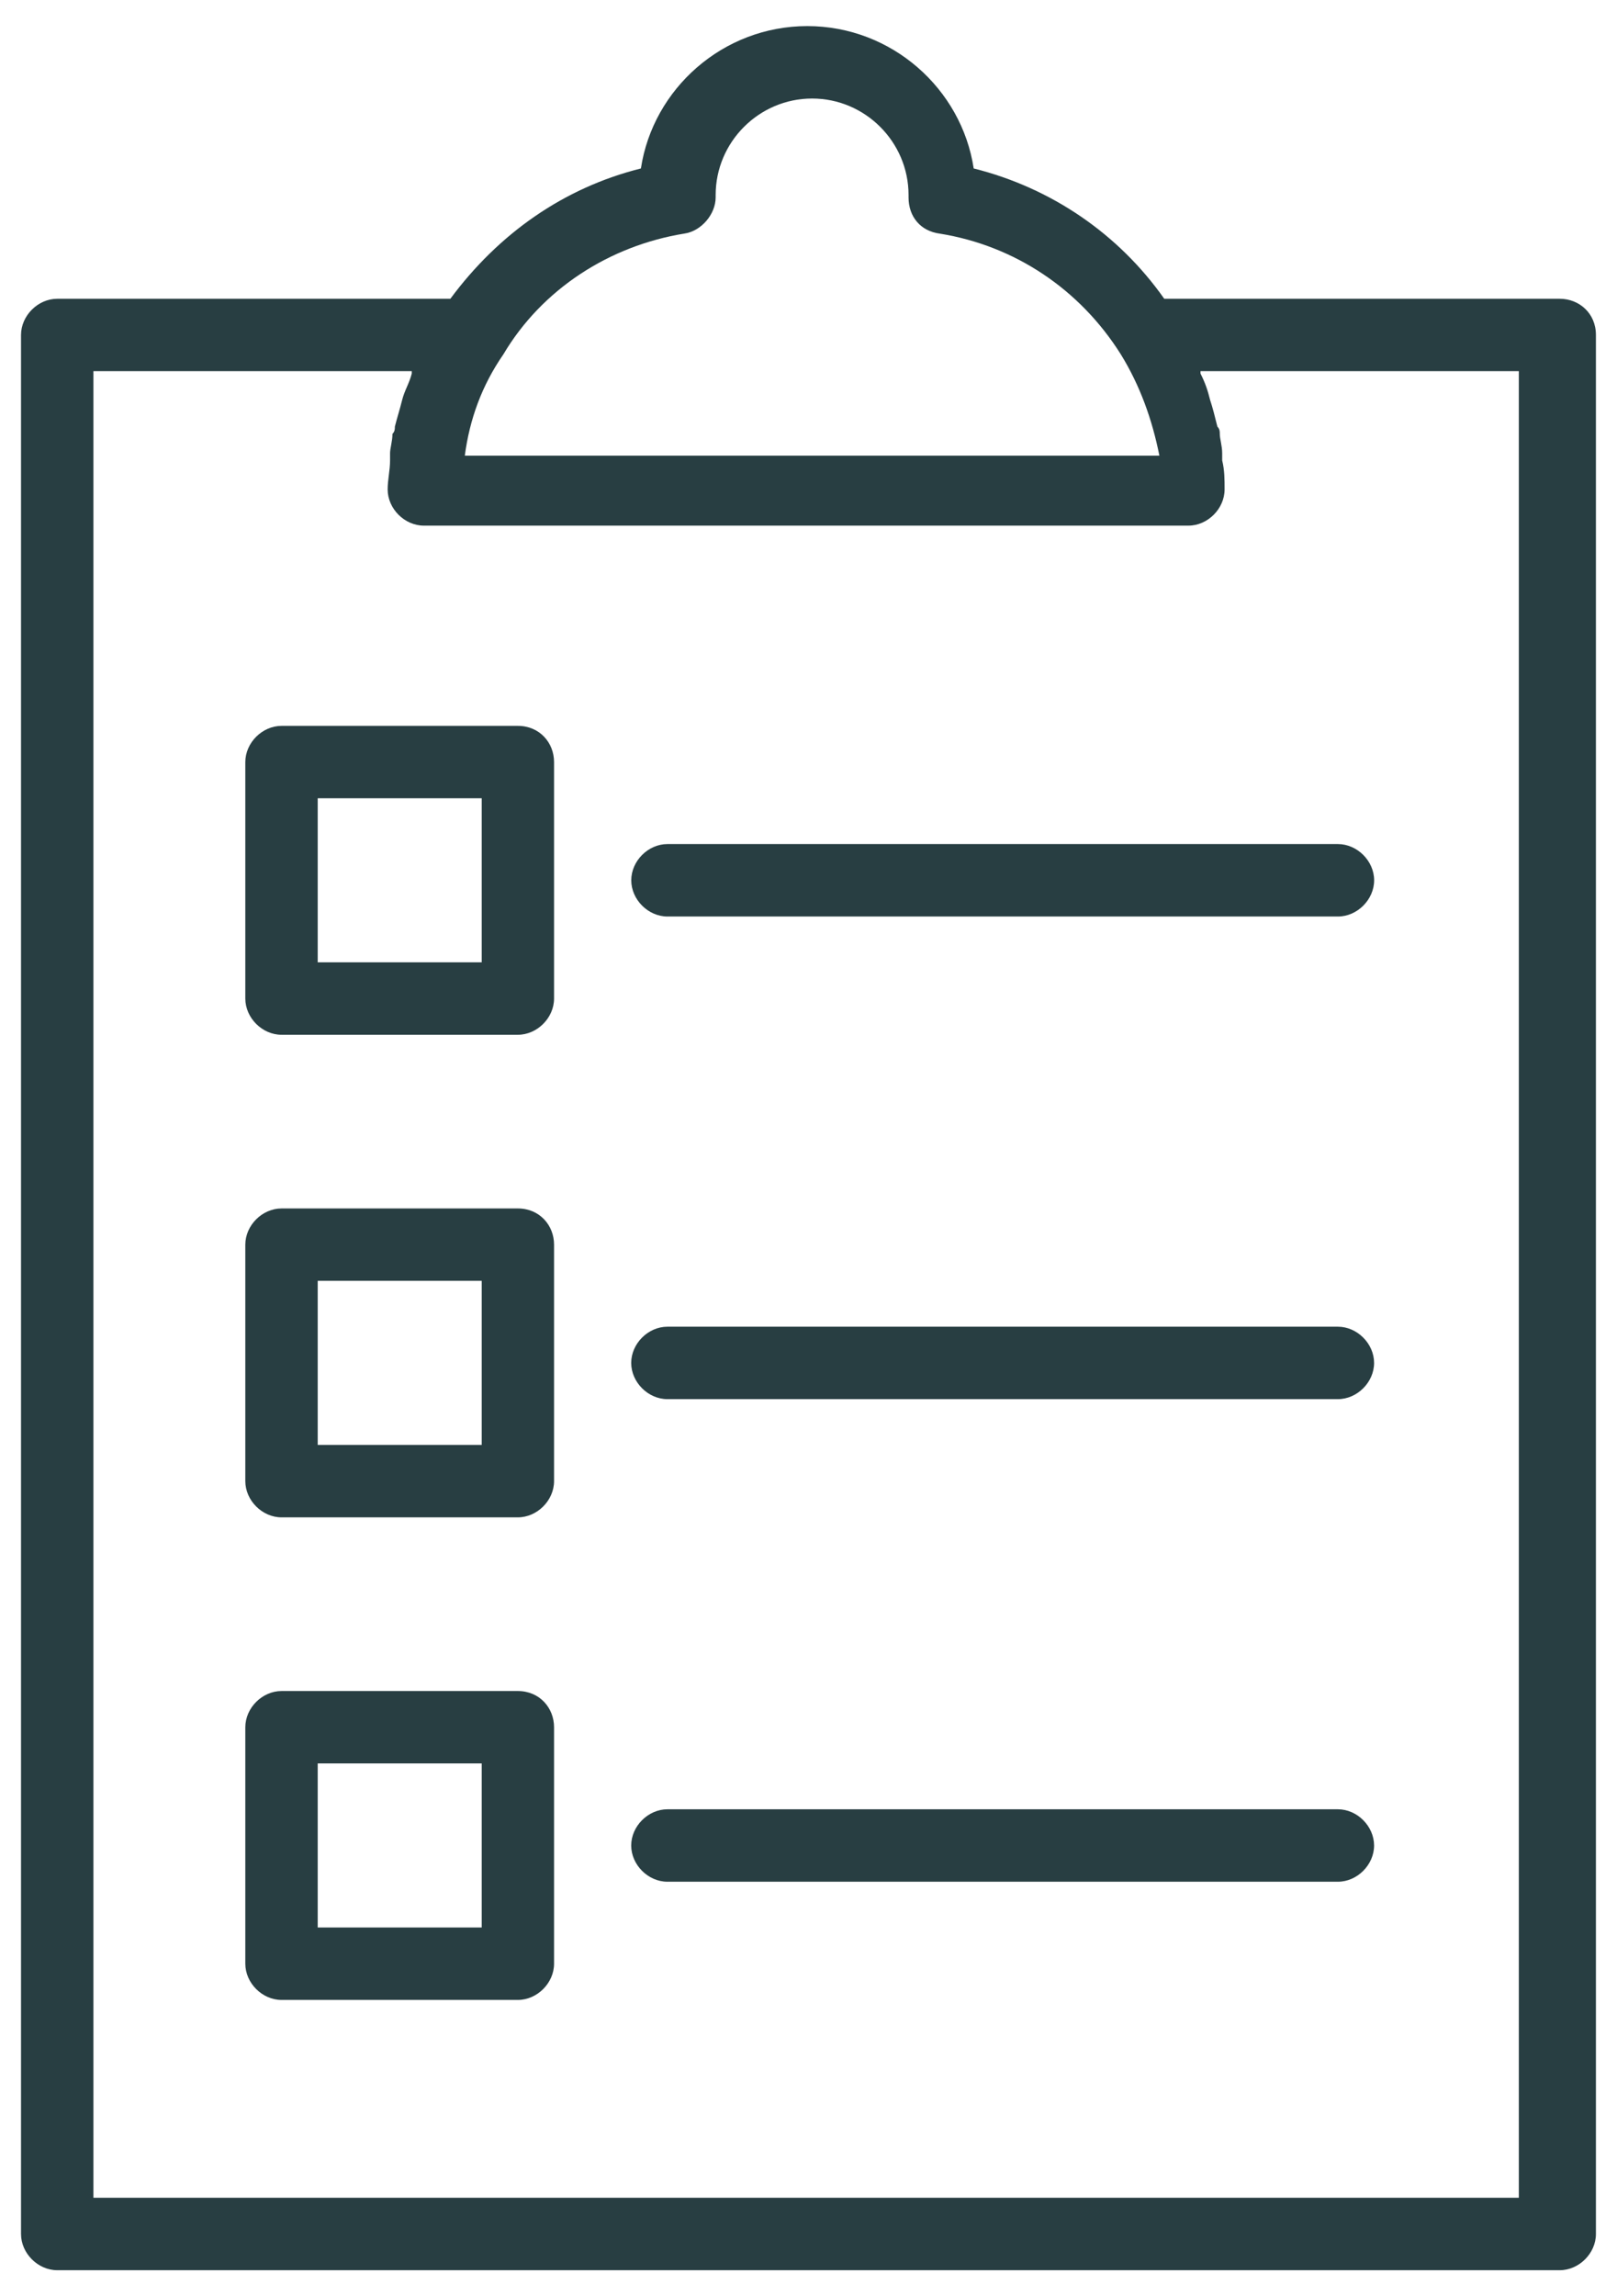
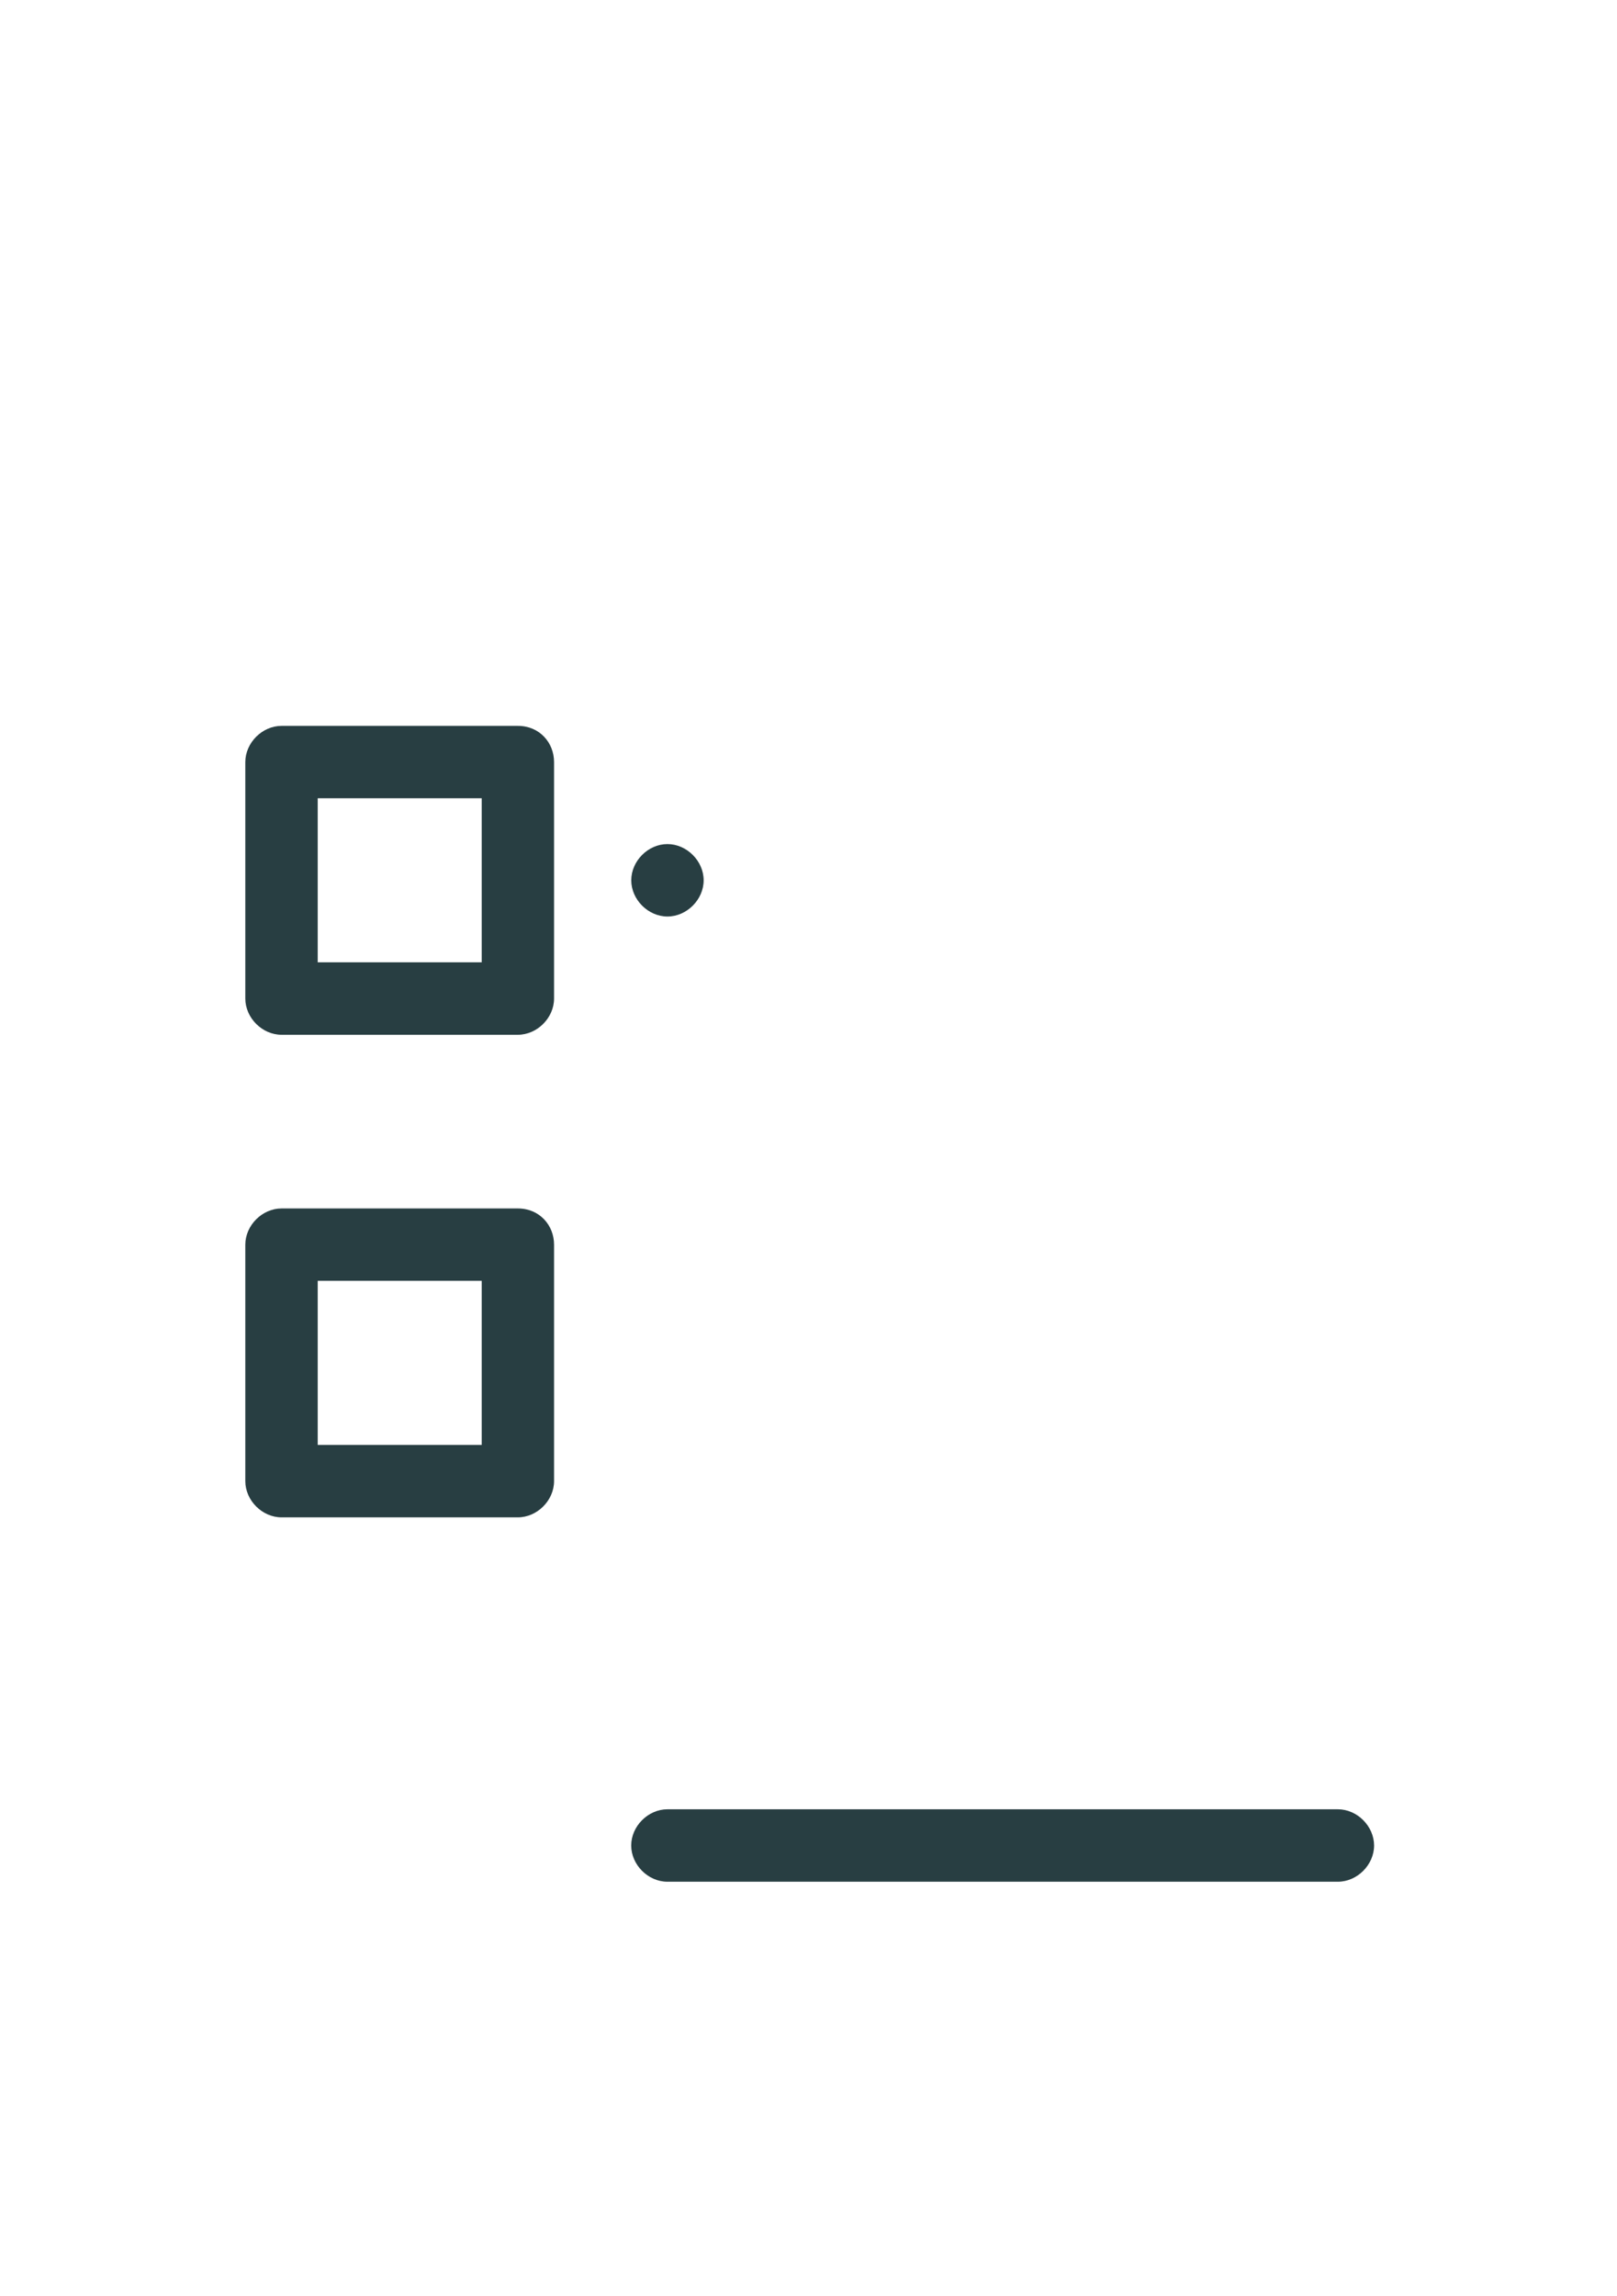
<svg xmlns="http://www.w3.org/2000/svg" version="1.1" id="Layer_5" x="0px" y="0px" viewBox="0 0 31 44" style="enable-background:new 0 0 31 44;" xml:space="preserve">
  <style type="text/css">
	.st0{fill:#283E42;}
</style>
  <g>
-     <path class="st0" d="M29.903,5.725H22.32c-0.878-1.248-2.173-2.127-3.653-2.497C18.436,1.702,17.095,0.5,15.477,0.5   s-2.959,1.202-3.19,2.728c-1.48,0.37-2.728,1.248-3.653,2.497H1.097c-0.37,0-0.694,0.324-0.694,0.694v36.388   c0,0.37,0.324,0.694,0.694,0.694h28.805c0.37,0,0.694-0.324,0.694-0.694V6.418C30.596,6.002,30.273,5.725,29.903,5.725z    M13.119,4.476c0.324-0.046,0.601-0.37,0.601-0.694V3.737c0-1.017,0.832-1.849,1.849-1.849s1.849,0.832,1.849,1.849v0.046   c0,0.37,0.231,0.647,0.601,0.694c1.433,0.231,2.682,1.063,3.468,2.312c0.37,0.601,0.601,1.248,0.74,1.942H8.911   c0.092-0.694,0.324-1.341,0.74-1.942C10.391,5.54,11.685,4.708,13.119,4.476z M29.209,42.113H1.791V7.112h6.103v0.046   C7.848,7.343,7.755,7.482,7.709,7.667l0,0C7.663,7.852,7.617,7.99,7.57,8.175c0,0.046,0,0.092-0.046,0.139   c0,0.139-0.046,0.277-0.046,0.37c0,0.046,0,0.092,0,0.139c0,0.185-0.046,0.37-0.046,0.555c0,0.37,0.324,0.694,0.694,0.694h14.657   c0.37,0,0.694-0.324,0.694-0.694c0-0.185,0-0.37-0.046-0.555c0-0.046,0-0.092,0-0.139c0-0.139-0.046-0.277-0.046-0.37   c0-0.046,0-0.092-0.046-0.139c-0.046-0.185-0.092-0.37-0.139-0.509l0,0c-0.046-0.185-0.092-0.324-0.185-0.509V7.112h6.103v35.001   H29.209z" />
-     <path class="st0" d="M9.928,32.403H5.397c-0.37,0-0.694,0.324-0.694,0.694v4.531c0,0.37,0.324,0.694,0.694,0.694h4.531   c0.37,0,0.694-0.324,0.694-0.694v-4.531C10.622,32.727,10.345,32.403,9.928,32.403z M9.235,36.934H6.091V33.79h3.144V36.934z" />
    <path class="st0" d="M9.928,13.909H5.397c-0.37,0-0.694,0.324-0.694,0.694v4.531c0,0.37,0.324,0.694,0.694,0.694h4.531   c0.37,0,0.694-0.324,0.694-0.694v-4.531C10.622,14.232,10.345,13.909,9.928,13.909z M9.235,18.44H6.091v-3.144h3.144V18.44z" />
    <path class="st0" d="M9.928,23.156H5.397c-0.37,0-0.694,0.324-0.694,0.694v4.531c0,0.37,0.324,0.694,0.694,0.694h4.531   c0.37,0,0.694-0.324,0.694-0.694v-4.531C10.622,23.48,10.345,23.156,9.928,23.156z M9.235,27.687H6.091v-3.144h3.144V27.687z" />
-     <path class="st0" d="M12.102,16.868c0,0.37,0.324,0.694,0.694,0.694h12.854c0.37,0,0.694-0.324,0.694-0.694   s-0.324-0.694-0.694-0.694H12.795C12.425,16.174,12.102,16.498,12.102,16.868z" />
-     <path class="st0" d="M25.649,25.422H12.795c-0.37,0-0.694,0.324-0.694,0.694s0.324,0.694,0.694,0.694h12.854   c0.37,0,0.694-0.324,0.694-0.694S26.019,25.422,25.649,25.422z" />
+     <path class="st0" d="M12.102,16.868c0,0.37,0.324,0.694,0.694,0.694c0.37,0,0.694-0.324,0.694-0.694   s-0.324-0.694-0.694-0.694H12.795C12.425,16.174,12.102,16.498,12.102,16.868z" />
    <path class="st0" d="M25.649,34.669H12.795c-0.37,0-0.694,0.324-0.694,0.694c0,0.37,0.324,0.694,0.694,0.694h12.854   c0.37,0,0.694-0.324,0.694-0.694C26.342,34.992,26.019,34.669,25.649,34.669z" />
  </g>
</svg>